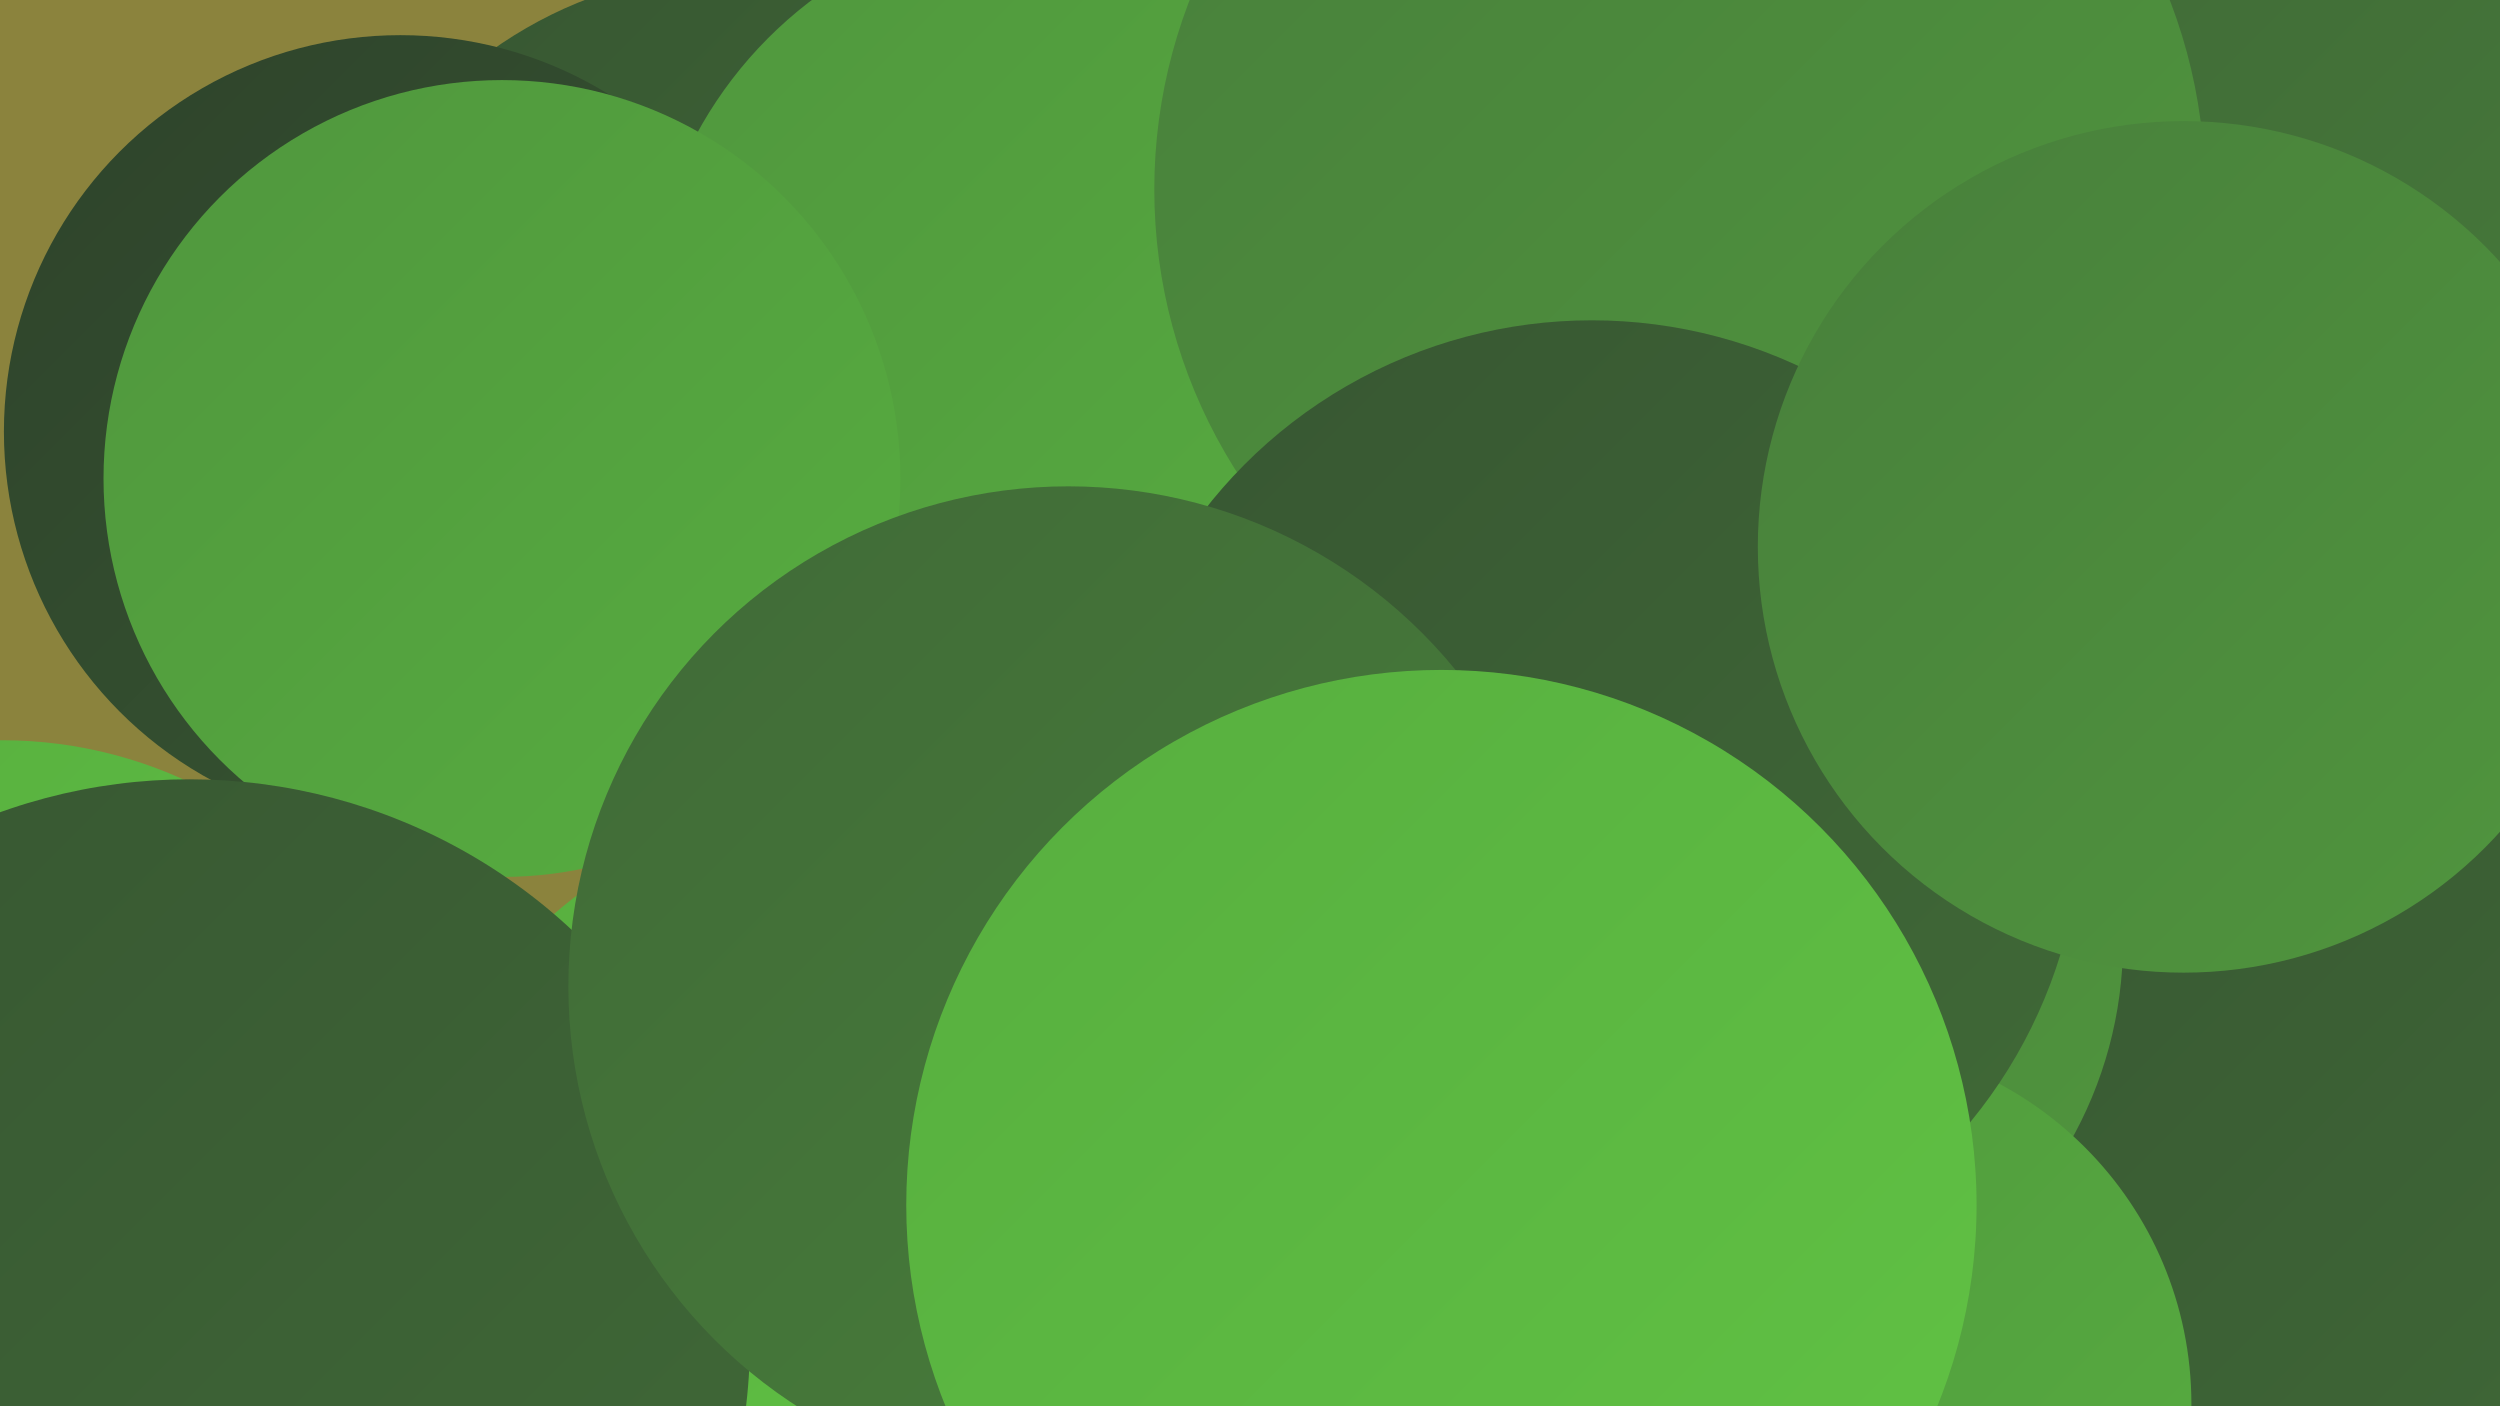
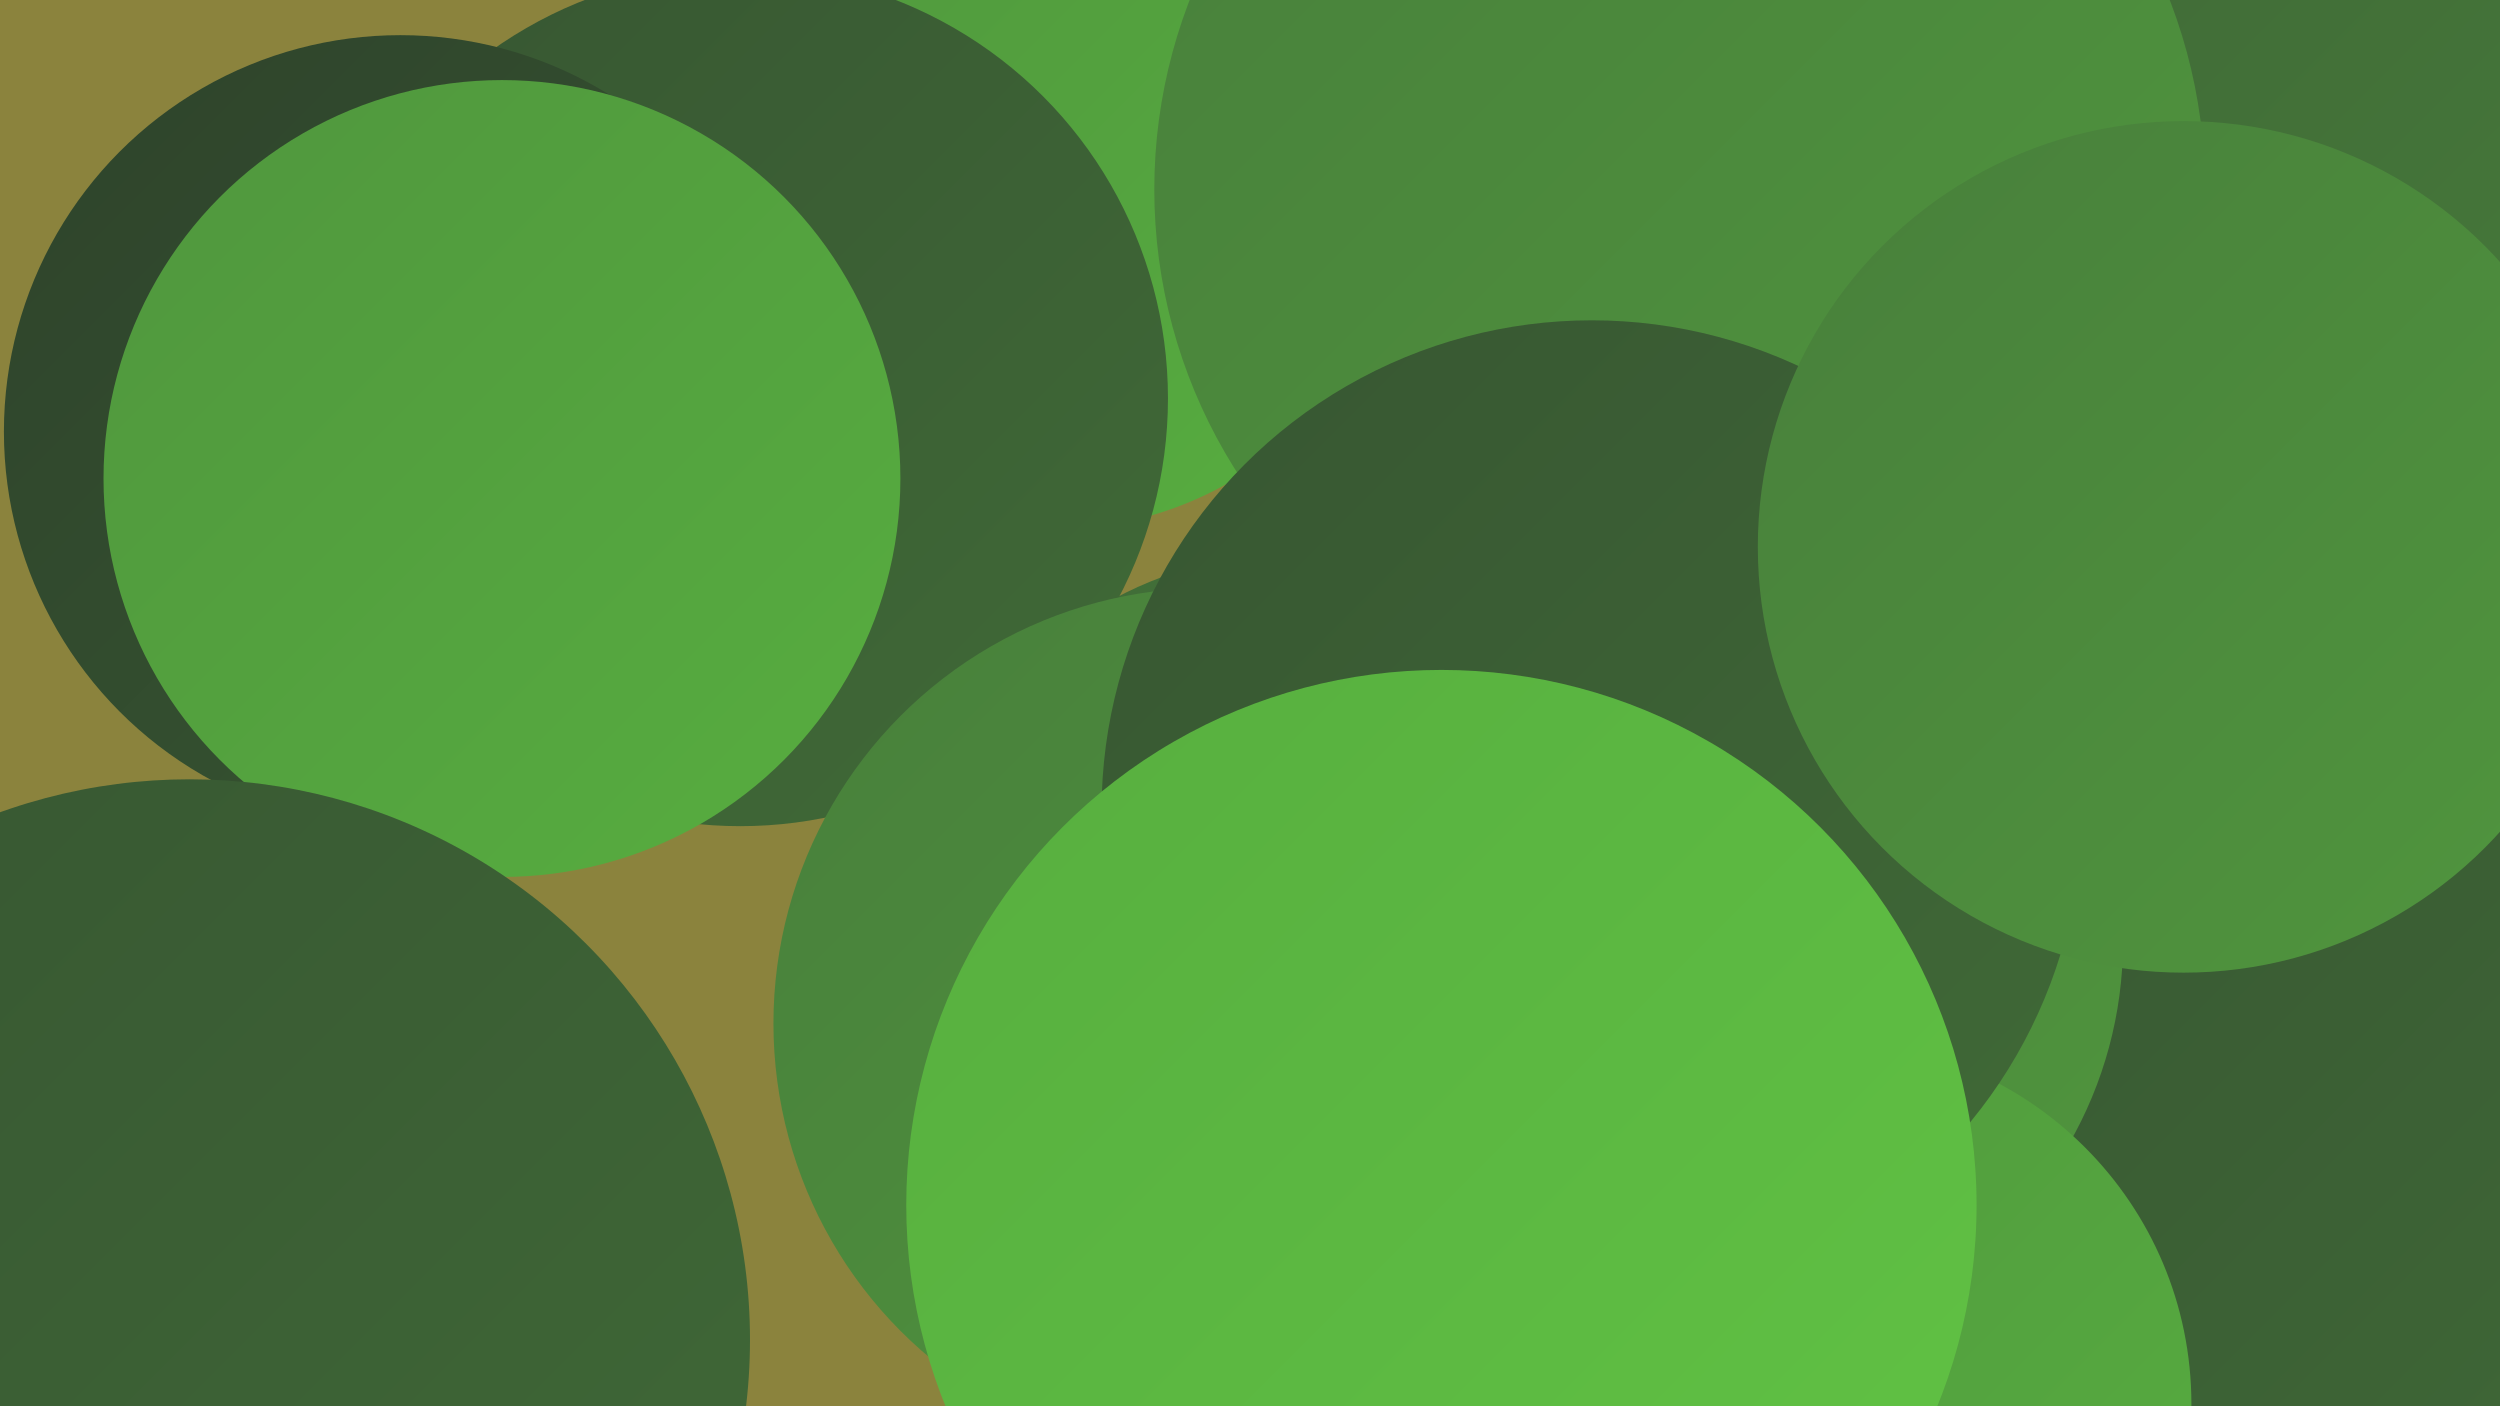
<svg xmlns="http://www.w3.org/2000/svg" width="1280" height="720">
  <defs>
    <linearGradient id="grad0" x1="0%" y1="0%" x2="100%" y2="100%">
      <stop offset="0%" style="stop-color:#2e432b;stop-opacity:1" />
      <stop offset="100%" style="stop-color:#375632;stop-opacity:1" />
    </linearGradient>
    <linearGradient id="grad1" x1="0%" y1="0%" x2="100%" y2="100%">
      <stop offset="0%" style="stop-color:#375632;stop-opacity:1" />
      <stop offset="100%" style="stop-color:#406a37;stop-opacity:1" />
    </linearGradient>
    <linearGradient id="grad2" x1="0%" y1="0%" x2="100%" y2="100%">
      <stop offset="0%" style="stop-color:#406a37;stop-opacity:1" />
      <stop offset="100%" style="stop-color:#487f3b;stop-opacity:1" />
    </linearGradient>
    <linearGradient id="grad3" x1="0%" y1="0%" x2="100%" y2="100%">
      <stop offset="0%" style="stop-color:#487f3b;stop-opacity:1" />
      <stop offset="100%" style="stop-color:#50963e;stop-opacity:1" />
    </linearGradient>
    <linearGradient id="grad4" x1="0%" y1="0%" x2="100%" y2="100%">
      <stop offset="0%" style="stop-color:#50963e;stop-opacity:1" />
      <stop offset="100%" style="stop-color:#57ae3f;stop-opacity:1" />
    </linearGradient>
    <linearGradient id="grad5" x1="0%" y1="0%" x2="100%" y2="100%">
      <stop offset="0%" style="stop-color:#57ae3f;stop-opacity:1" />
      <stop offset="100%" style="stop-color:#61c344;stop-opacity:1" />
    </linearGradient>
    <linearGradient id="grad6" x1="0%" y1="0%" x2="100%" y2="100%">
      <stop offset="0%" style="stop-color:#61c344;stop-opacity:1" />
      <stop offset="100%" style="stop-color:#2e432b;stop-opacity:1" />
    </linearGradient>
  </defs>
  <rect width="1280" height="720" fill="#8b833d" />
  <circle cx="664" cy="481" r="198" fill="url(#grad2)" />
  <circle cx="539" cy="89" r="182" fill="url(#grad4)" />
  <circle cx="1229" cy="158" r="225" fill="url(#grad2)" />
  <circle cx="379" cy="204" r="219" fill="url(#grad1)" />
-   <circle cx="544" cy="170" r="213" fill="url(#grad4)" />
-   <circle cx="563" cy="591" r="287" fill="url(#grad2)" />
-   <circle cx="411" cy="613" r="193" fill="url(#grad5)" />
  <circle cx="1160" cy="605" r="244" fill="url(#grad1)" />
  <circle cx="205" cy="221" r="203" fill="url(#grad0)" />
  <circle cx="257" cy="245" r="204" fill="url(#grad4)" />
  <circle cx="879" cy="482" r="208" fill="url(#grad3)" />
  <circle cx="936" cy="719" r="186" fill="url(#grad4)" />
  <circle cx="619" cy="524" r="223" fill="url(#grad3)" />
-   <circle cx="1" cy="604" r="225" fill="url(#grad5)" />
  <circle cx="860" cy="97" r="269" fill="url(#grad3)" />
  <circle cx="97" cy="686" r="287" fill="url(#grad1)" />
  <circle cx="815" cy="415" r="251" fill="url(#grad1)" />
-   <circle cx="547" cy="505" r="256" fill="url(#grad2)" />
  <circle cx="738" cy="617" r="274" fill="url(#grad5)" />
  <circle cx="1118" cy="280" r="218" fill="url(#grad3)" />
</svg>